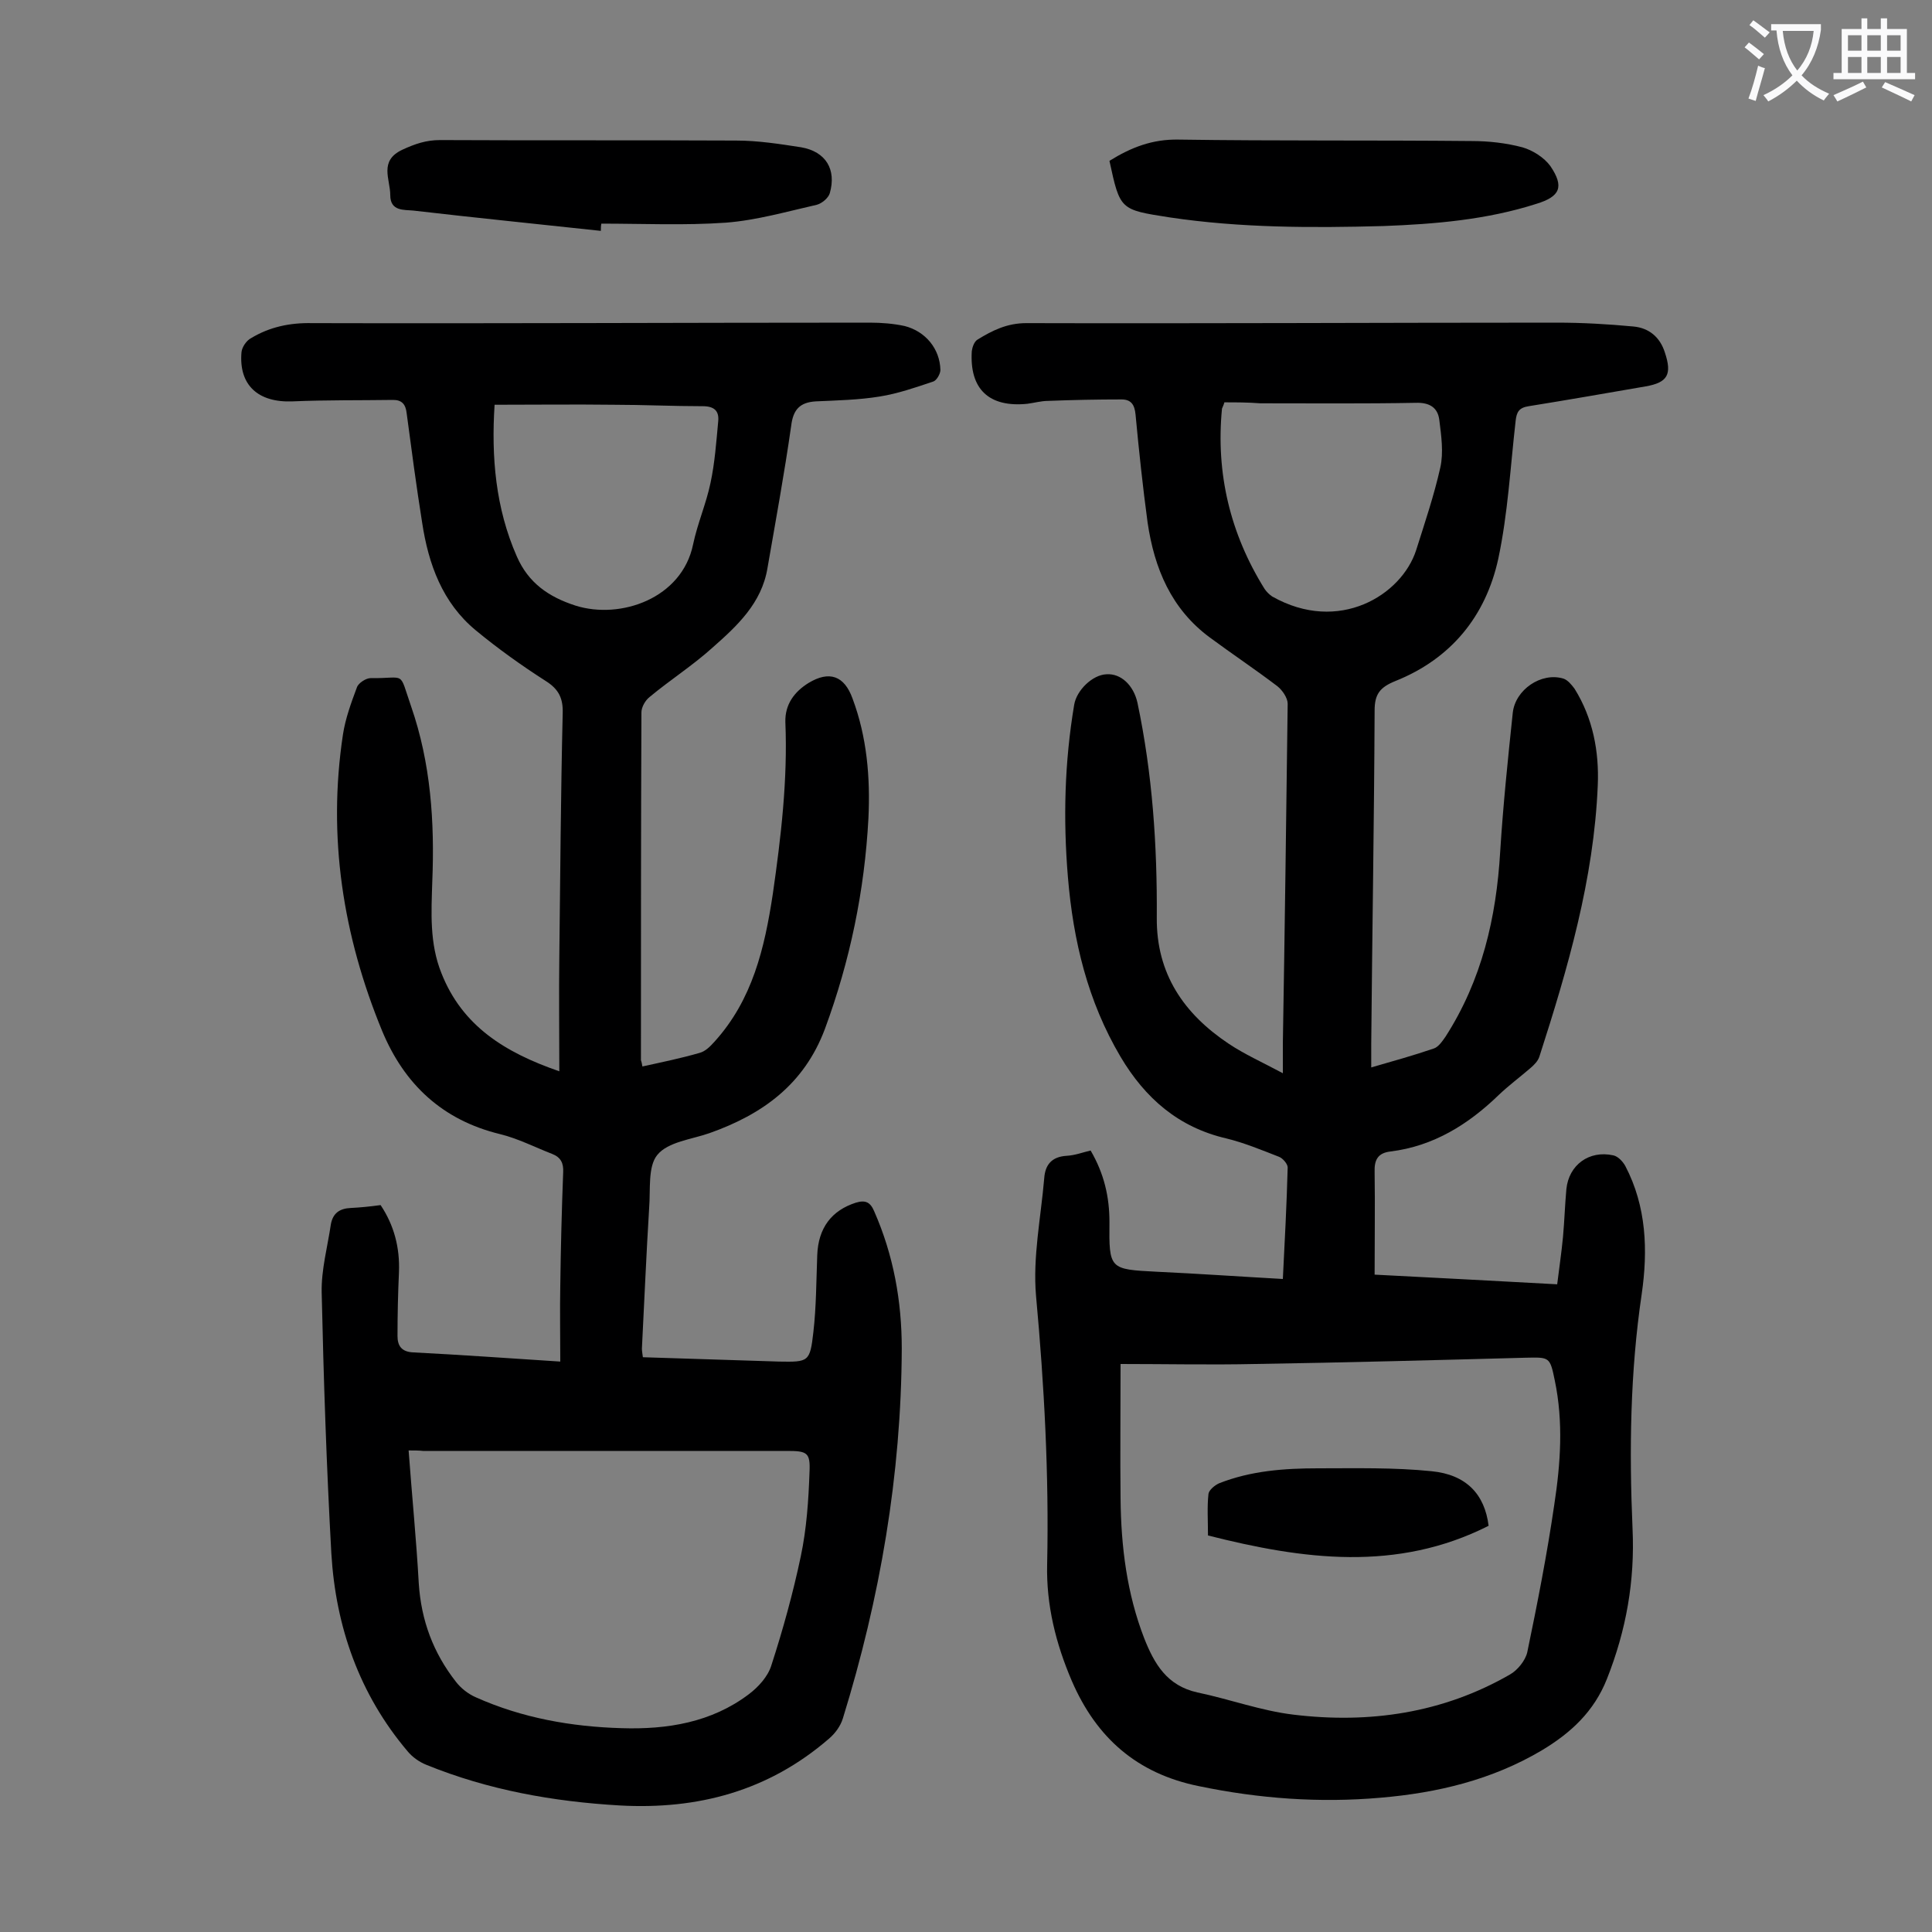
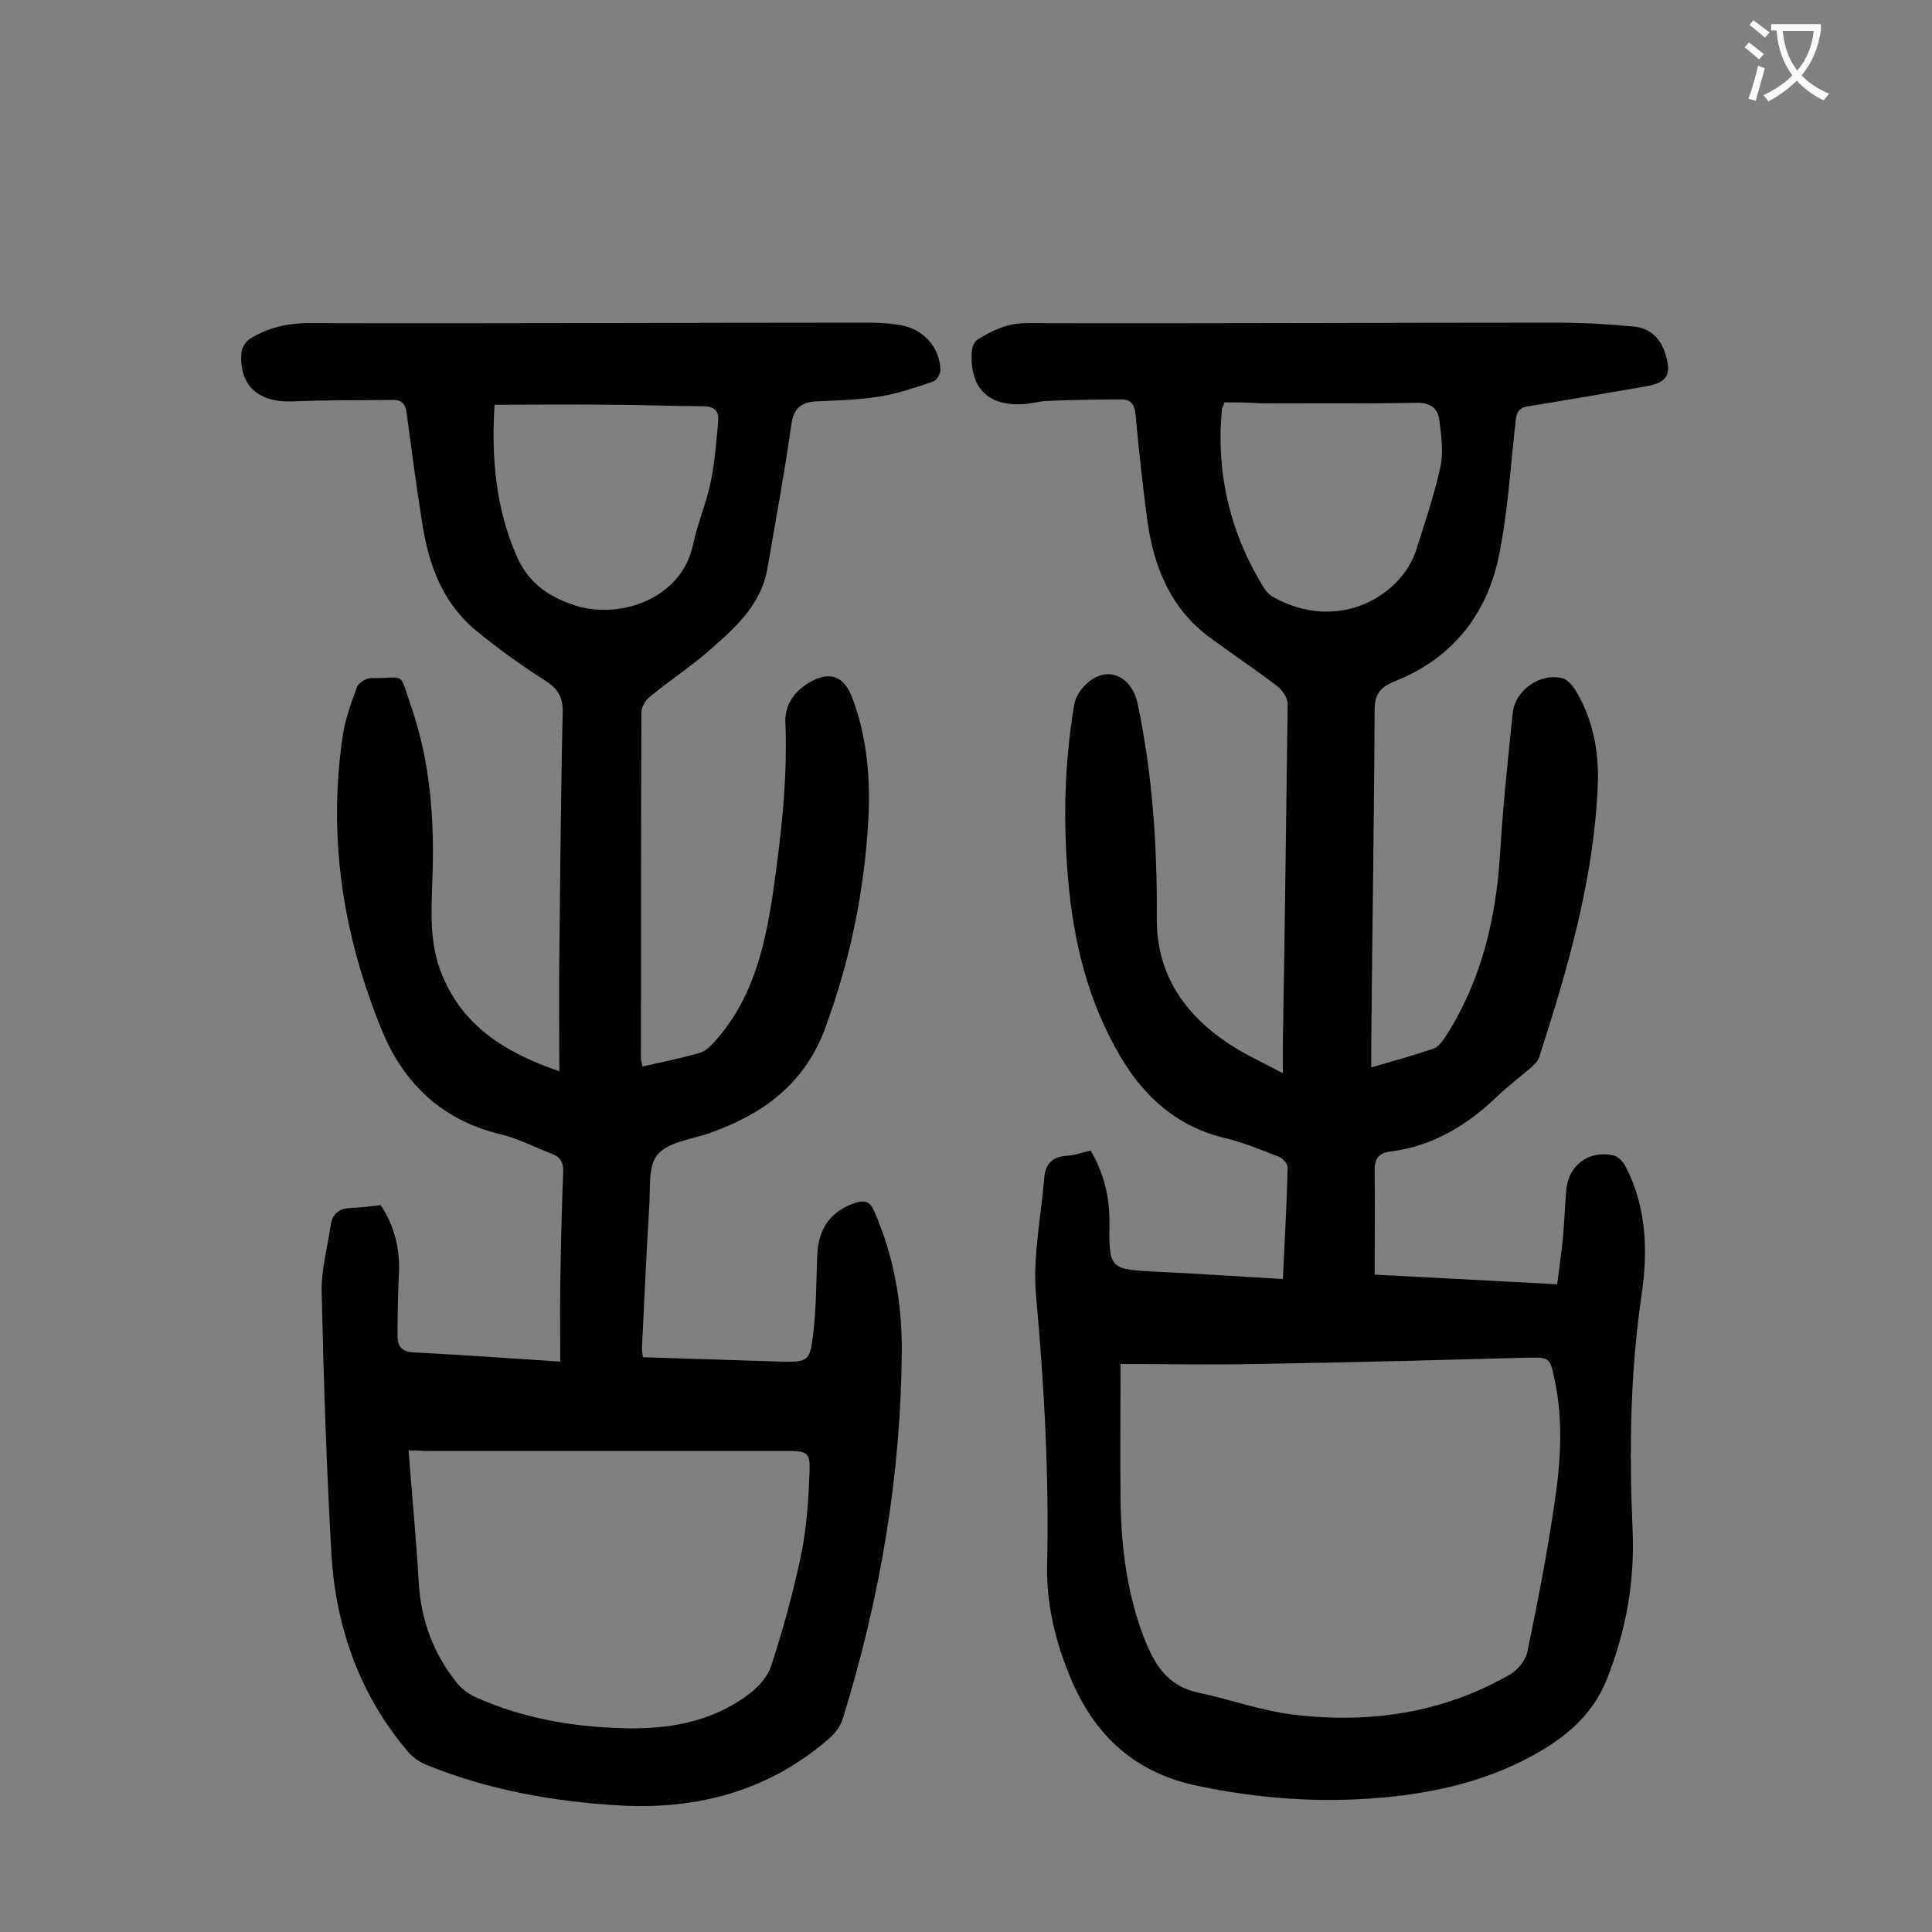
<svg xmlns="http://www.w3.org/2000/svg" enable-background="new 0 0 400 400" viewBox="0 0 400 400">
  <rect x="0" y="0" width="400" height="400" fill="#808080" stroke="none" />
  <g fill="#000001">
    <path d="m225.8 238.2c2.8 4.8 3.9 9.6 3.9 14.8-.1 9.8 0 9.8 9.8 10.3 8.6.4 17.2 1 26.1 1.5.4-7.9.8-15.5 1-23.1 0-.7-1-1.9-1.8-2.2-3.6-1.4-7.2-2.9-10.9-3.8-9.9-2.3-16.8-8.3-21.9-16.9-6.8-11.5-9.8-24-10.9-37.2-1-12-.7-23.8 1.3-35.7.5-3 3.8-6.2 6.7-6.3 3-.2 5.6 2.3 6.4 5.9 3.1 14.7 4.1 29.5 4 44.5-.1 11.6 5.6 19.9 14.9 26.1 3.3 2.2 6.9 3.8 11.2 6.1 0-2.6 0-4.4 0-6.2.4-23.4.7-46.9 1-70.3 0-1.2-1.1-2.8-2.1-3.6-4.6-3.5-9.4-6.7-14-10.1-8-5.9-11.5-14.3-12.9-23.8-1-7.4-1.8-14.9-2.5-22.4-.2-2-.9-3.1-2.9-3.1-5.1 0-10.1.1-15.2.3-1.4 0-2.8.4-4.3.6-7.9.8-12-3-11.5-10.9.1-.8.5-2 1.2-2.4 3.1-1.9 6.1-3.4 10.1-3.4 36.6.1 73.2-.1 109.8-.1 5.3 0 10.6.3 15.9.8 3.2.3 5.5 2.2 6.5 5.4 1.5 4.5.6 6.2-4 7-8.1 1.4-16.1 2.8-24.2 4.1-2 .3-2.5 1.2-2.7 3-1.1 9.6-1.6 19.2-3.6 28.6-2.6 11.9-9.8 20.7-21.3 25.3-3.2 1.3-4.3 2.7-4.3 6.1-.1 23-.5 46-.7 69v4.9c4.5-1.3 8.8-2.5 12.9-3.9 1-.3 1.8-1.5 2.5-2.5 7.5-11.7 10.5-24.6 11.3-38.3.6-9.6 1.6-19.2 2.6-28.7.5-4.8 5.9-8.5 10.5-7.1.9.3 1.7 1.3 2.3 2.1 3.8 6.1 5.1 13 4.8 20-.8 19.4-6.2 37.9-12.1 56.2-.3.9-1.1 1.7-1.8 2.3-2.2 1.9-4.5 3.6-6.6 5.6-6.3 6.1-13.5 10.6-22.4 11.7-2.6.3-3.4 1.7-3.3 4.3.1 6.9 0 13.9 0 21.2 12.1.6 24.7 1.3 37.8 2 .4-3.3.9-6.6 1.2-9.8.3-3.3.4-6.6.7-9.9.5-5 4.7-8.1 9.7-7 1 .2 2 1.3 2.5 2.2 4.4 8.4 4.7 17.5 3.4 26.5-2.4 16.2-2.6 32.4-1.9 48.6.5 10.8-1.3 21-5.3 31.1-2.7 6.8-7.5 11.2-13.5 14.8-10.3 6.1-21.6 8.8-33.4 9.8-12.6 1.1-25.1.2-37.6-2.4-12.8-2.6-21.2-10-26.3-21.8-3.3-7.7-5.3-15.7-5.1-24.1.4-18.6-.6-37.1-2.3-55.6-.7-8 1-16.2 1.7-24.4.2-2.7 1.5-4.4 4.6-4.6 1.8-.1 3.3-.7 5-1.1zm6.2 44.2c0 10.1-.1 19 0 27.9.1 9.9 1.3 19.6 4.9 28.9 2.1 5.3 4.7 9.8 11 11.2 6.7 1.4 13.2 3.8 19.9 4.6 15.7 1.9 30.9-.3 44.8-8.3 1.6-.9 3.2-2.9 3.6-4.6 2.1-10.1 4.1-20.3 5.6-30.6 1.3-8.5 1.9-17.1.1-25.7-1-4.9-1.1-4.8-6-4.7-18.7.5-37.3 1-56 1.3-9.2.2-18.5 0-27.9 0zm21.5-199.1c-.2.7-.4 1-.5 1.3-1.3 13.4 1.7 25.9 8.8 37.3.4.6 1 1.2 1.6 1.6 13.8 7.8 26.8-.3 29.8-9.6 1.8-5.7 3.7-11.3 5-17.1.7-3.1.2-6.6-.2-9.8-.3-2.6-2-3.7-4.9-3.6-10.7.2-21.4.1-32.2.1-2.5-.2-5-.2-7.4-.2z" />
    <path d="m133 220.8c4.1-.9 8-1.7 11.8-2.8 1.2-.3 2.2-1.3 3.1-2.3 7.9-8.7 10.4-19.4 12.1-30.6 1.7-11.8 3.1-23.7 2.6-35.6-.1-3.7 1.9-6.3 4.8-8.1 4.3-2.6 7.4-1.5 9.1 3.2 3 8 3.7 16.4 3.3 24.8-.8 15-3.8 29.5-9 43.6-4.3 11.5-12.9 17.7-23.9 21.6-3.7 1.3-8.6 1.8-10.8 4.5-2 2.4-1.4 7.2-1.7 11-.6 9.7-1 19.4-1.5 29.1 0 .5.1 1 .2 1.8 9.5.3 18.9.6 28.2.9 6.1.1 6.4.1 7.1-6.1.6-5.2.6-10.6.8-15.9.2-5.7 3-9.3 8-10.9 2-.6 3-.1 3.8 1.8 4 9.1 5.7 18.6 5.7 28.4-.1 26.2-4.5 51.7-12.2 76.6-.5 1.6-1.6 3.1-2.9 4.2-12.5 10.8-27.1 14.7-43.3 13.8-13.8-.8-27.2-3.2-40-8.4-1.5-.6-2.9-1.6-3.9-2.8-10-11.8-14.9-25.8-15.8-41-1-18-1.6-36-2-54-.1-4.7 1.2-9.4 1.9-14.1.4-2.3 1.8-3.3 4.1-3.4 2-.1 4-.3 6.2-.6 2.8 4.2 4 8.8 3.8 13.9-.2 4.4-.3 8.8-.3 13.2 0 2 .8 3.3 3.3 3.4 9.8.5 19.6 1.2 30.4 1.9 0-5.4-.1-10.6 0-15.7.1-7.8.3-15.7.6-23.5.1-1.9-.5-3.1-2.3-3.8-3.6-1.4-7.1-3.2-10.8-4.1-11.9-2.9-19.8-10.3-24.4-21.4-8.1-19.7-11.3-40.1-8.1-61.3.5-3.3 1.7-6.6 2.9-9.8.3-.9 1.9-1.9 2.8-1.9 7.5.1 5.8-1.7 8.4 5.8 4.1 11.8 4.9 24 4.4 36.3-.2 6.4-.6 12.8 1.9 19 4.3 10.9 13.1 16.4 24.4 20.3 0-8.3-.1-16 0-23.7.2-16.8.3-33.6.7-50.4.1-3.1-.8-5-3.5-6.7-5-3.2-9.9-6.7-14.5-10.5-6.9-5.7-9.8-13.7-11.1-22.3-1.2-7.5-2.2-15.1-3.2-22.6-.2-1.9-1-2.8-2.8-2.8-6.9.1-13.9 0-20.8.3-7.2.3-11.2-3.4-10.6-10.2.1-1 1-2.4 2-2.9 3.8-2.3 8-3.2 12.6-3.1 38.5.1 77-.1 115.5-.1 2.4 0 4.9.2 7.2.7 4.3 1.1 7.3 4.7 7.4 9.1 0 .8-.8 2.2-1.5 2.4-3.6 1.2-7.3 2.5-11.1 3.1-4.3.7-8.8.8-13.2 1-3.3.2-4.7 1.7-5.1 5.1-1.4 9.8-3.2 19.6-4.9 29.4-1.2 7.3-6.3 12-11.4 16.5-4.1 3.7-8.8 6.7-13 10.2-.9.7-1.7 2.1-1.7 3.2-.1 24-.1 48-.1 72 .1.3.2.6.3 1.3zm-48.4 79.5c.7 9.5 1.6 18.5 2.1 27.5.5 7.7 3 14.4 7.7 20.4 1 1.3 2.5 2.5 4.1 3.2 9.6 4.3 19.8 6.1 30.2 6.4 9.5.3 18.6-1.2 26.3-7 2-1.5 4-3.7 4.7-6 2.4-7.4 4.5-15 6.1-22.6 1.2-5.7 1.6-11.6 1.8-17.4.2-4.1-.5-4.4-4.7-4.4-25.1 0-50.2 0-75.3 0-.8-.1-1.9-.1-3-.1zm17.8-216.5c-.7 10.8.2 21.4 4.6 31.4 2.4 5.5 6.6 8.4 12.2 10.2 9.3 2.9 22-1.5 24.3-12.7.9-4.3 2.7-8.4 3.6-12.7.9-4.2 1.2-8.5 1.6-12.8.2-2.1-.8-3.1-3.2-3.1-6.2 0-12.4-.3-18.5-.3-8.1-.1-16.1 0-24.6 0z" />
-     <path d="m124.4 47.8c-12.9-1.4-25.9-2.7-38.8-4.2-1.9-.2-4.8.2-4.8-3.2 0-3.3-2.4-7.1 2.5-9.4 2.6-1.2 4.9-2 7.8-2 20.4.1 40.9 0 61.3.1 4.5 0 9 .7 13.5 1.4 5.1.9 7.3 4.6 5.9 9.5-.3 1-1.6 2.1-2.7 2.4-6.2 1.4-12.4 3.2-18.8 3.7-8.6.6-17.2.2-25.8.2-.1.5-.1 1-.1 1.5z" />
-     <path d="m229.7 33.3c4.5-2.8 8.9-4.5 14.3-4.4 20.2.3 40.5.1 60.7.3 3.5 0 7.1.4 10.5 1.3 2.1.6 4.5 2.1 5.8 3.9 2.9 4.3 2 6.3-2.9 7.8-10.3 3.3-21 4.2-31.7 4.6-14.8.4-29.6.4-44.3-1.8-10.2-1.6-10.2-1.5-12.4-11.7z" />
-     <path d="m250.1 317.9c0-3.1-.2-5.9.1-8.6.1-.8 1.3-1.8 2.2-2.2 6.6-2.6 13.5-3.1 20.5-3.1 7.8 0 15.7-.2 23.5.6 7.2.7 11 4.8 11.8 11.3-19 9.6-38.4 7-58.1 2z" />
  </g>
  <path d="m362.1 8.8c1.1.8 2.1 1.6 3.1 2.4l-1 1.1c-1.3-1.1-2.3-2-3-2.5zm1.9 4.8c.5.2.9.4 1.4.5-.6 2.3-1.3 4.5-1.9 6.8l-1.5-.5c.8-2.1 1.4-4.3 2-6.8zm-1-9.4c1.3.9 2.4 1.8 3.4 2.5l-1 1.1c-1.4-1.2-2.4-2.1-3.2-2.6zm3.7 2.2v-1.4h10.3v1.2c-.5 3.6-1.8 6.8-4 9.4 1.5 1.6 3.4 2.8 5.7 3.8-.3.4-.7.8-1.1 1.4-2.3-1.1-4.1-2.5-5.6-4.1-1.6 1.6-3.6 3.1-5.9 4.3-.3-.5-.7-.9-1-1.3 2.4-1.1 4.4-2.5 6-4.1-1.9-2.5-3-5.6-3.3-9.3h-1.1zm8.8 0h-6.4c.3 3.3 1.3 6 3 8.2 2-2.3 3.1-5.1 3.4-8.2z" fill="#fafafb" />
-   <path d="m385.3 3.8h1.3v2.2h2.8v-2.2h1.3v2.2h4.1v9.1h1.7v1.3h-16.9v-1.3h1.7v-9.1h4.1v-2.2zm.4 13.1.7 1.2c-1.8.9-3.8 1.9-6 2.9-.2-.4-.5-.8-.8-1.3 2.3-1 4.3-1.9 6.1-2.8zm-3.1-6.4h2.8v-3.2h-2.8zm0 4.6h2.8v-3.3h-2.8zm4-4.6h2.8v-3.2h-2.8zm0 4.6h2.8v-3.3h-2.8zm3.7 1.9c2.1.9 4.1 1.8 6.1 2.7l-.7 1.3c-2.2-1.1-4.2-2-6.1-2.9zm3.2-9.7h-2.8v3.2h2.8zm-2.8 7.8h2.8v-3.3h-2.8z" fill="#fafafb" />
</svg>